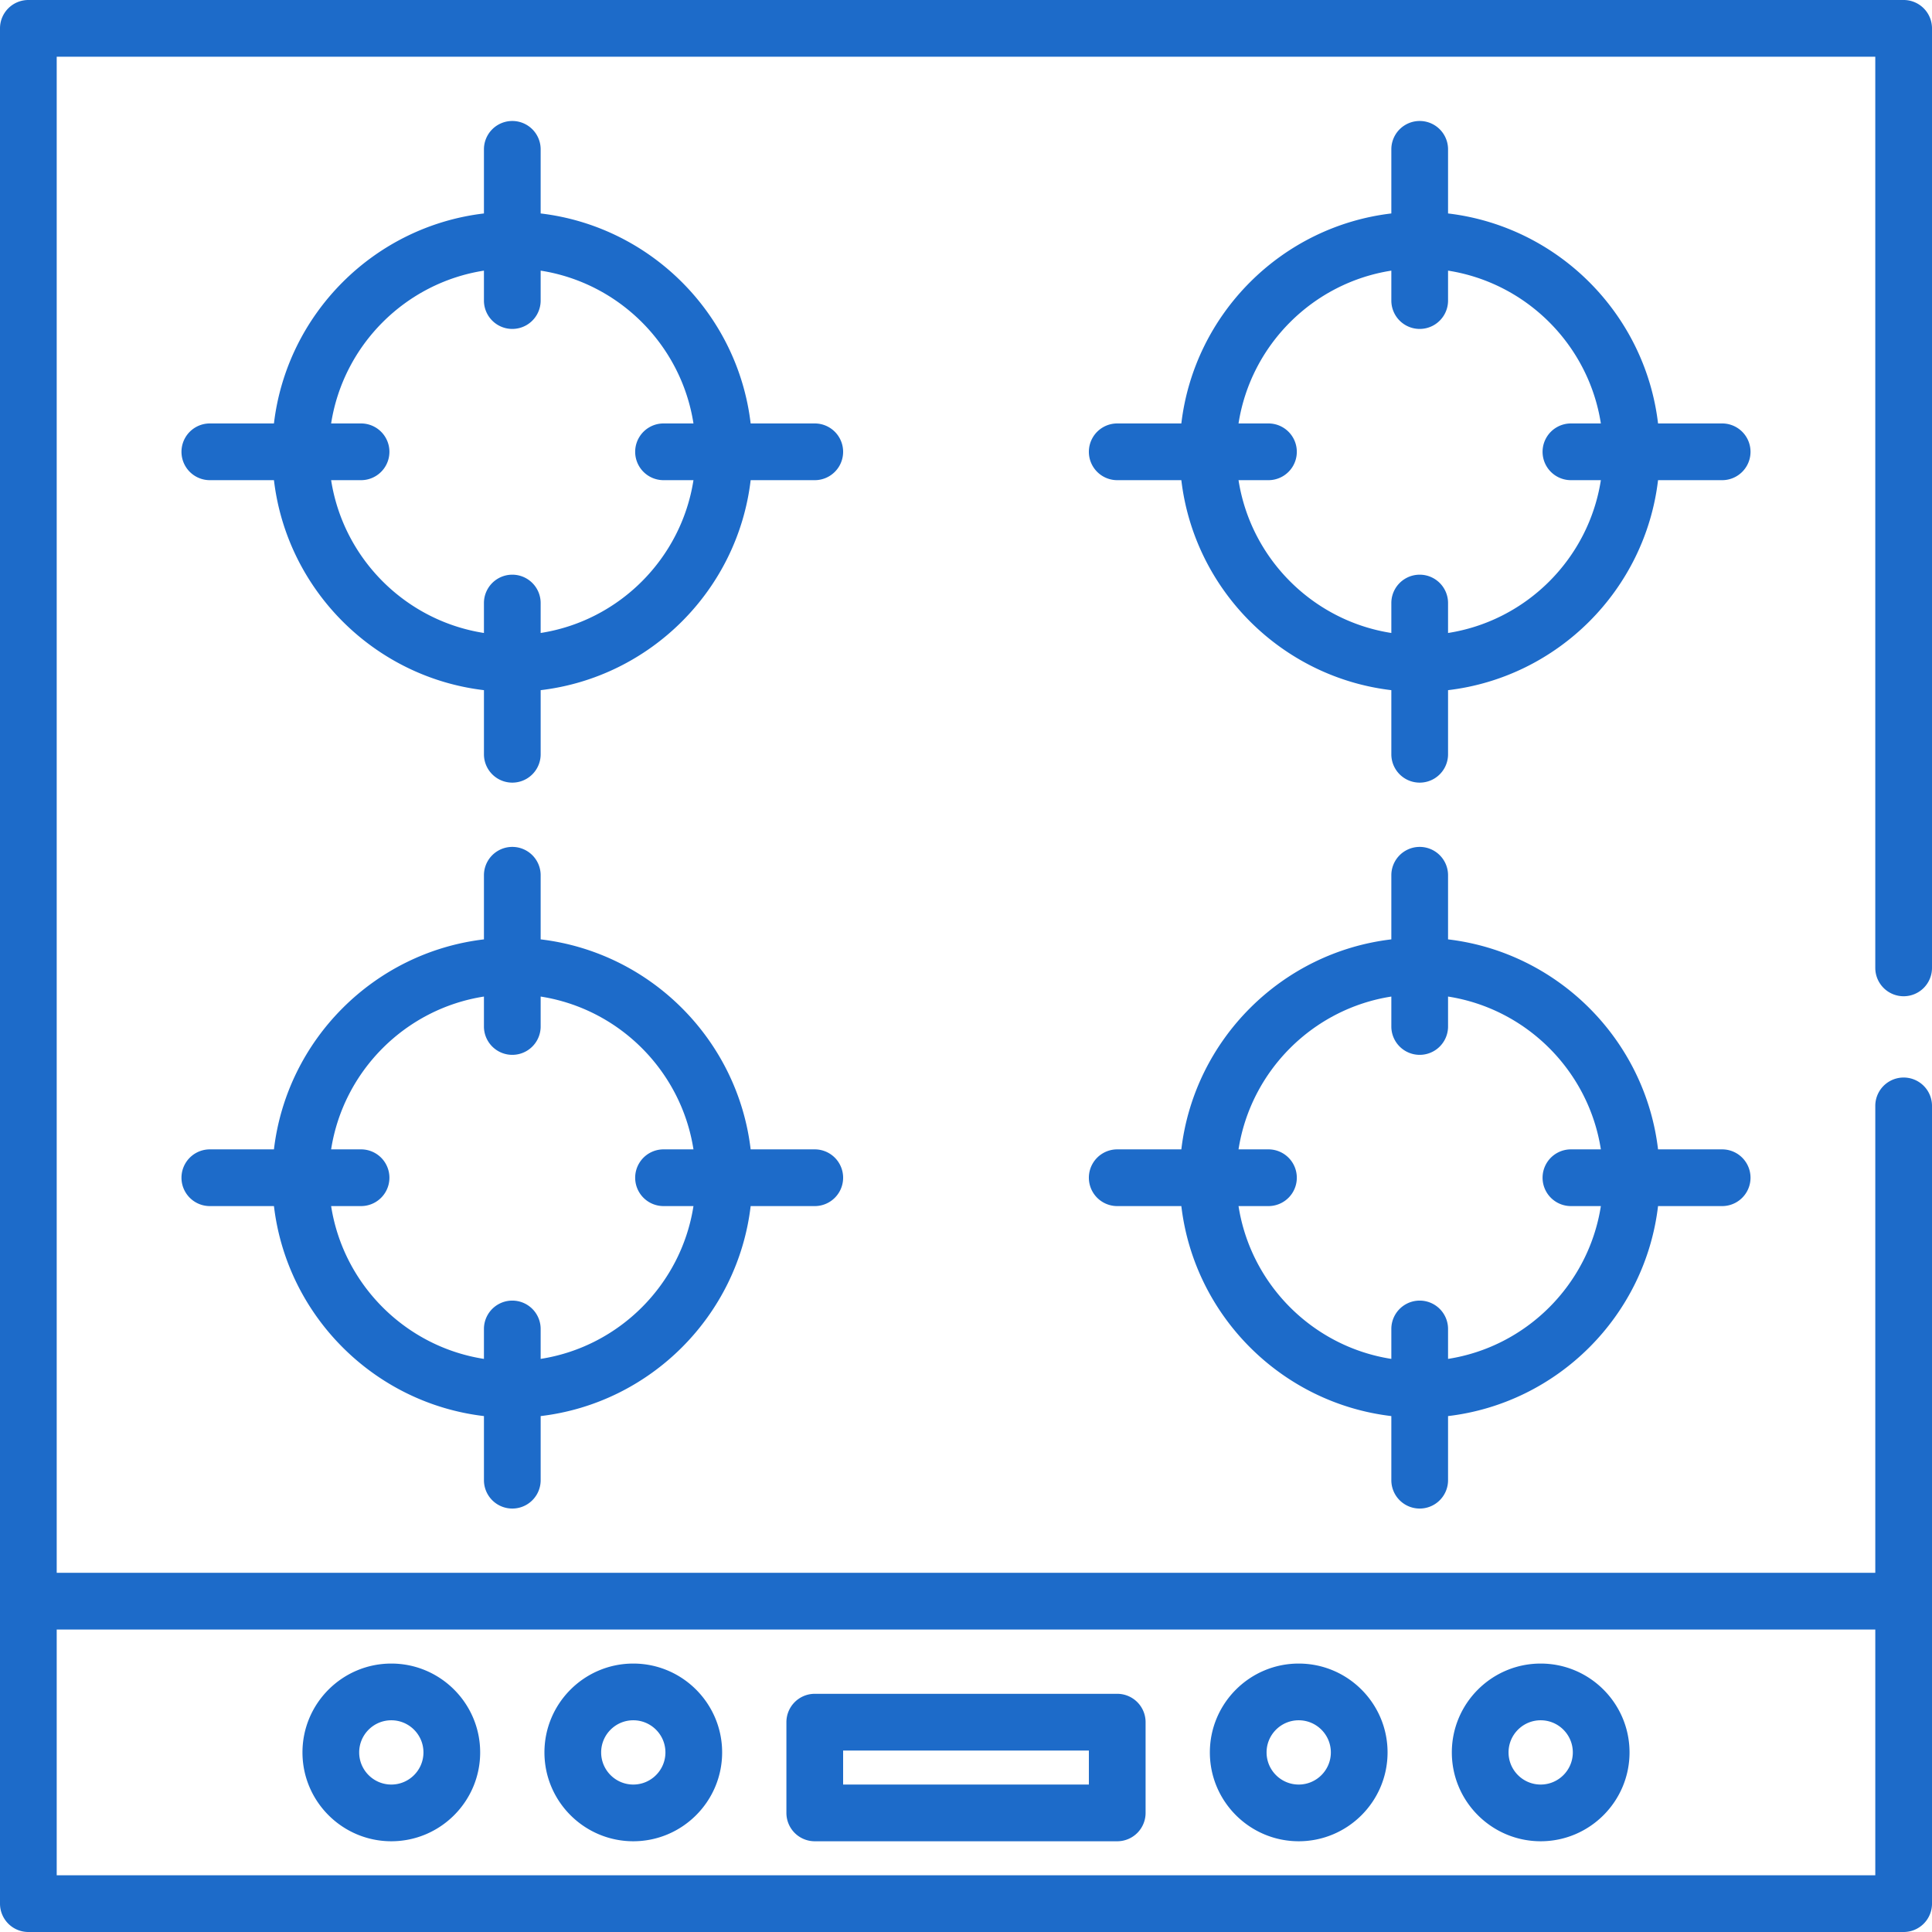
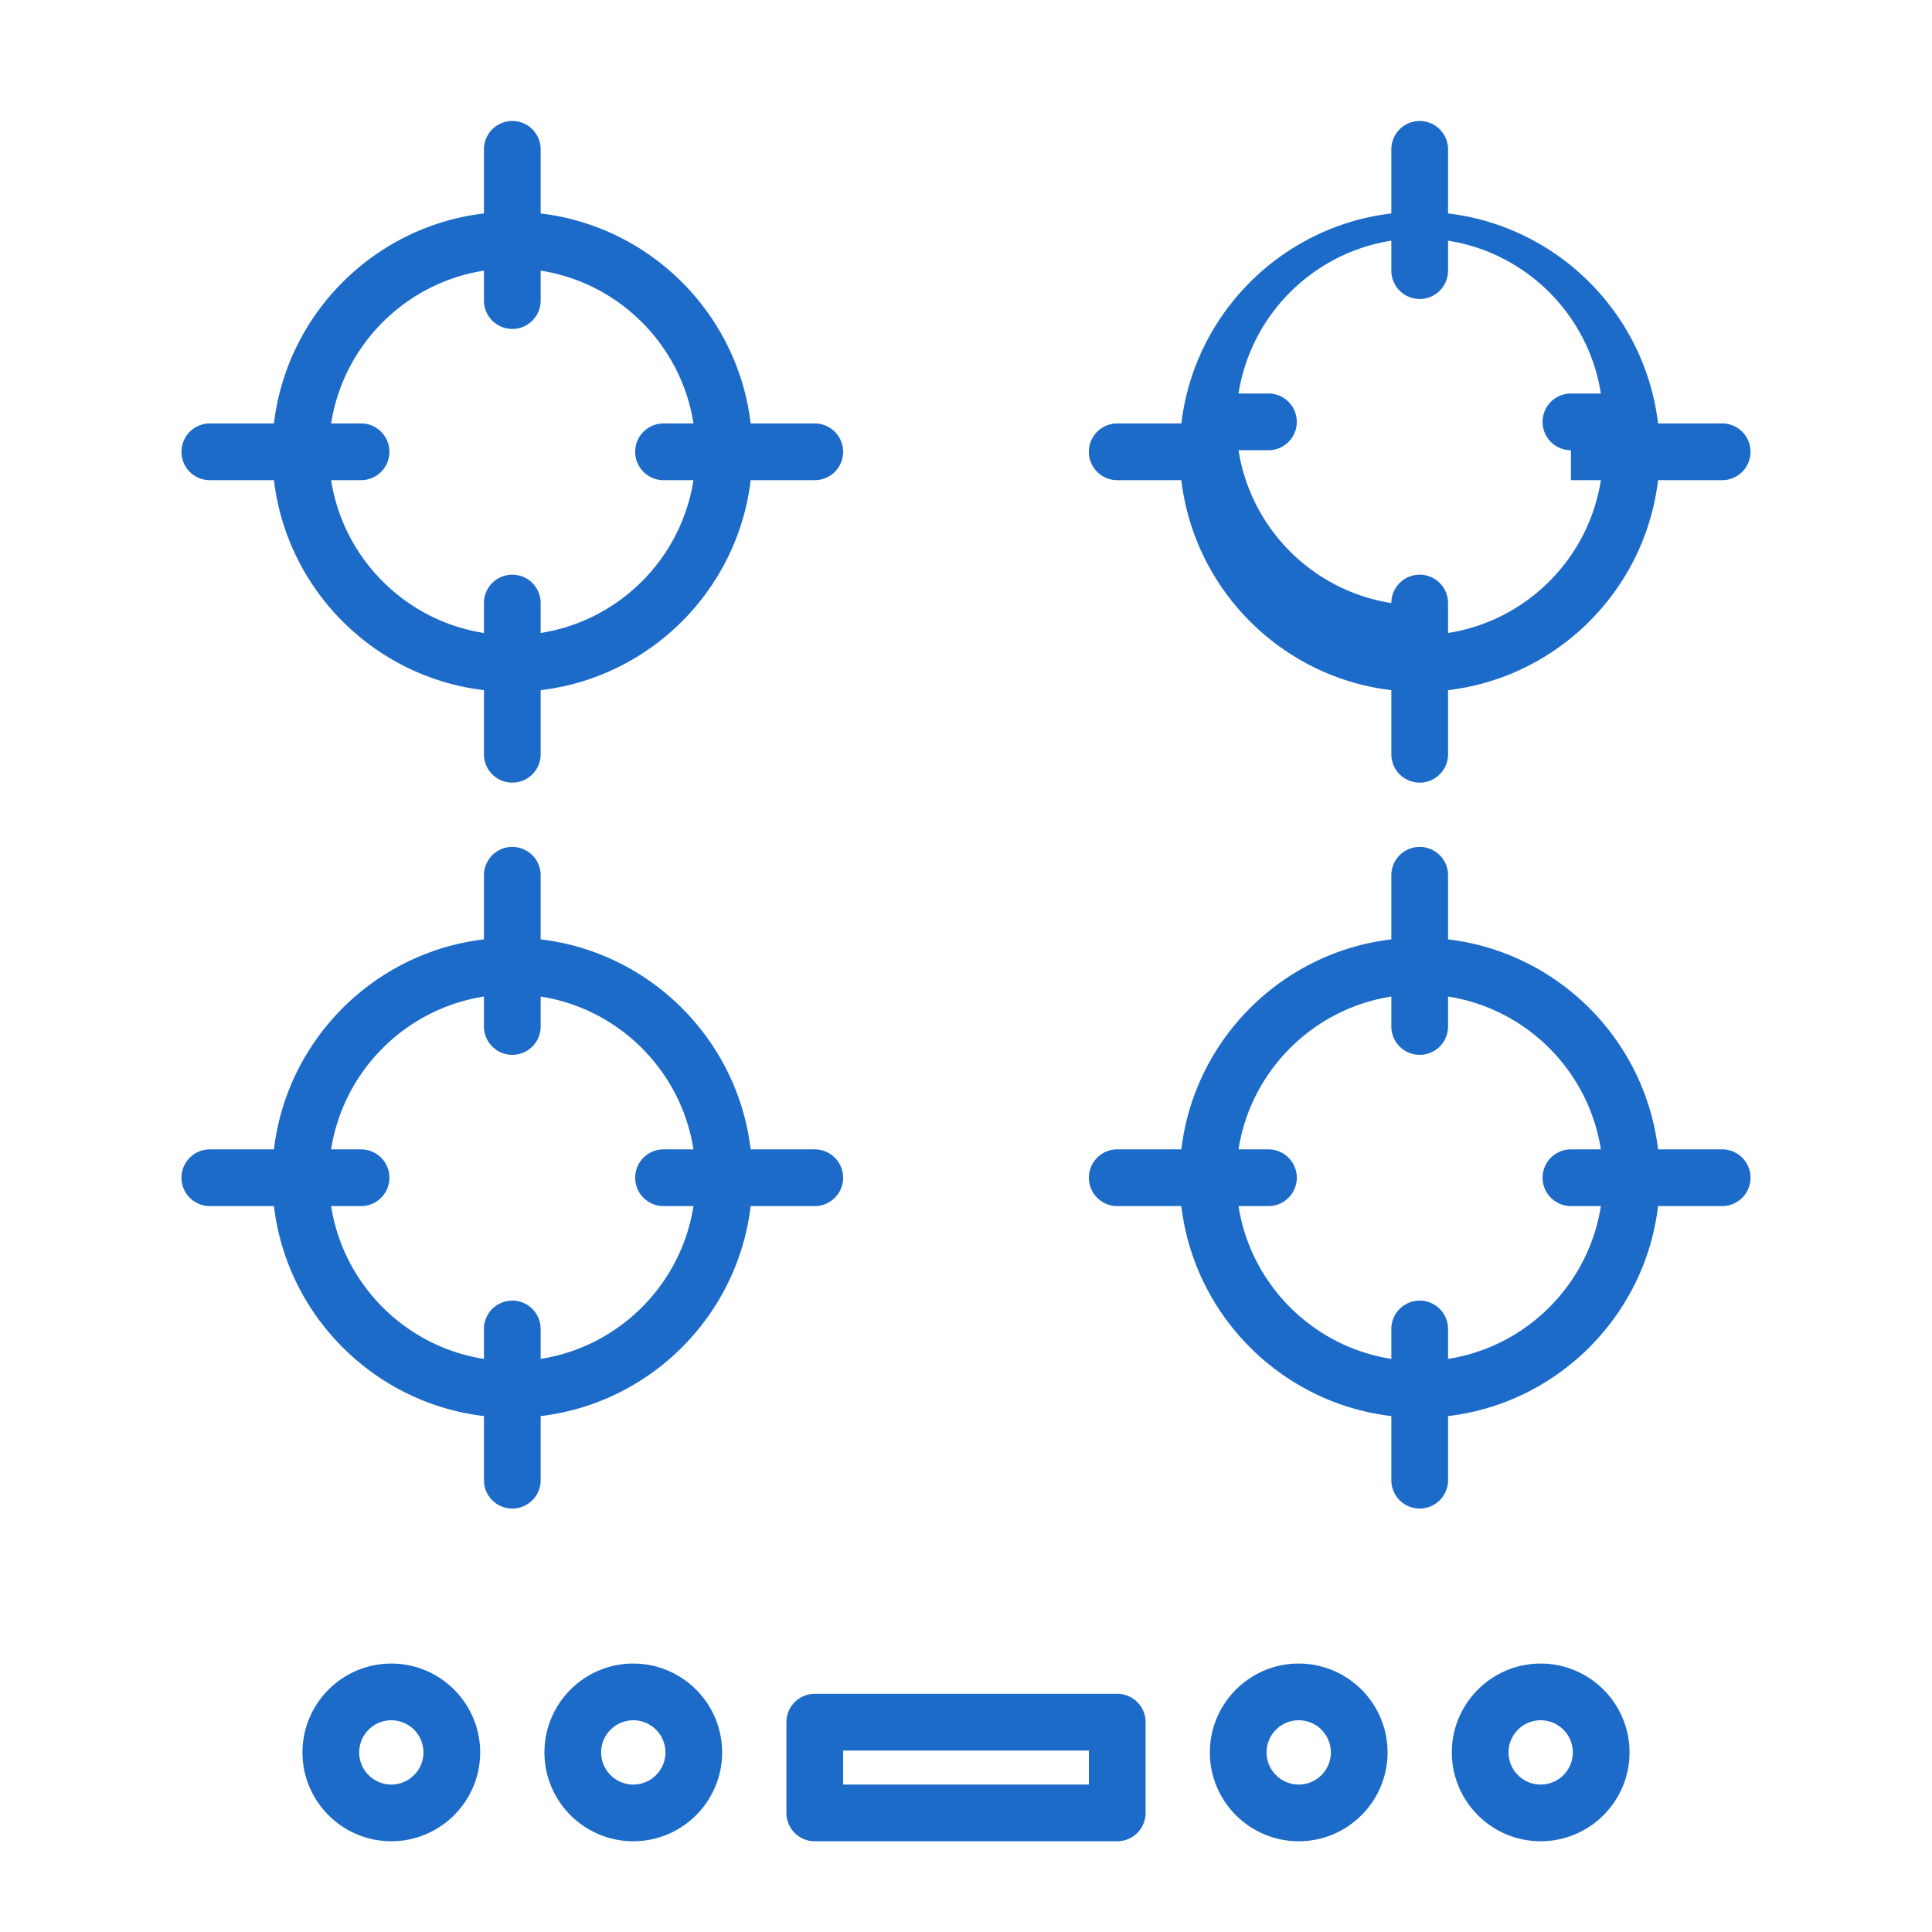
<svg xmlns="http://www.w3.org/2000/svg" width="512" height="512">
-   <path d="M504.485 264.016a7.515 7.515 0 007.515-7.515V7.515A7.515 7.515 0 00504.485 0H7.515A7.515 7.515 0 000 7.515v496.971A7.515 7.515 0 007.515 512h496.971a7.515 7.515 0 007.515-7.515V293.072a7.515 7.515 0 10-15.03 0v123.742H15.029V15.029H496.97v241.472a7.516 7.516 0 007.515 7.515zm-7.514 167.827v65.127H15.029v-65.127h481.942z" fill="#1d6bc9" data-original="#000000" />
-   <path d="M215.922 112.219h-16.991c-3.44-29.085-26.566-52.211-55.651-55.651V39.577a7.515 7.515 0 10-15.03 0v16.991c-29.085 3.44-52.211 26.566-55.651 55.651h-16.99a7.515 7.515 0 100 15.03H72.6c3.44 29.085 26.566 52.211 55.651 55.651v16.991a7.515 7.515 0 1015.03 0V182.9c29.085-3.44 52.211-26.566 55.651-55.651h16.991a7.515 7.515 0 10-.001-15.03zm-40.079 15.03h7.933c-3.241 20.79-19.707 37.256-40.497 40.497v-7.933a7.515 7.515 0 10-15.03 0v7.933c-20.79-3.241-37.256-19.707-40.497-40.497h7.933a7.515 7.515 0 100-15.03h-7.933c3.241-20.79 19.707-37.256 40.497-40.497v7.933a7.515 7.515 0 1015.03 0v-7.933c20.79 3.241 37.256 19.707 40.497 40.497h-7.933a7.515 7.515 0 100 15.03zM456.391 112.219H439.4c-3.44-29.085-26.566-52.211-55.651-55.651V39.577a7.515 7.515 0 10-15.03 0v16.991c-29.085 3.44-52.211 26.566-55.651 55.651h-16.991a7.515 7.515 0 100 15.03h16.991c3.44 29.085 26.566 52.211 55.651 55.651v16.991a7.515 7.515 0 1015.03 0V182.9c29.085-3.44 52.211-26.566 55.651-55.651h16.991a7.515 7.515 0 100-15.03zm-40.078 15.03h7.933c-3.241 20.79-19.707 37.256-40.497 40.497v-7.933a7.515 7.515 0 10-15.03 0v7.933c-20.79-3.241-37.256-19.707-40.497-40.497h7.933a7.515 7.515 0 100-15.03h-7.933c3.241-20.79 19.707-37.256 40.497-40.497v7.933a7.515 7.515 0 1015.03 0v-7.933c20.79 3.241 37.256 19.707 40.497 40.497h-7.933a7.515 7.515 0 100 15.03zM456.391 304.595H439.4c-3.44-29.085-26.566-52.211-55.651-55.651v-16.991a7.515 7.515 0 10-15.03 0v16.991c-29.085 3.44-52.211 26.566-55.651 55.651h-16.991a7.515 7.515 0 100 15.03h16.991c3.44 29.085 26.566 52.211 55.651 55.651v16.991a7.515 7.515 0 1015.03 0v-16.991c29.085-3.44 52.211-26.566 55.651-55.651h16.991a7.515 7.515 0 100-15.03zm-40.078 15.029h7.933c-3.241 20.79-19.707 37.256-40.497 40.497v-7.933a7.515 7.515 0 10-15.03 0v7.933c-20.79-3.241-37.256-19.707-40.497-40.497h7.933a7.515 7.515 0 100-15.03h-7.933c3.241-20.79 19.707-37.256 40.497-40.497v7.933a7.515 7.515 0 1015.03 0v-7.933c20.79 3.241 37.256 19.707 40.497 40.497h-7.933a7.515 7.515 0 100 15.03zM215.922 304.595h-16.991c-3.44-29.085-26.566-52.211-55.651-55.651v-16.991a7.515 7.515 0 10-15.03 0v16.991c-29.085 3.44-52.211 26.566-55.651 55.651h-16.99a7.515 7.515 0 100 15.03H72.6c3.44 29.085 26.566 52.211 55.651 55.651v16.991a7.515 7.515 0 1015.03 0v-16.991c29.085-3.44 52.211-26.566 55.651-55.651h16.991a7.515 7.515 0 10-.001-15.03zm-40.079 15.029h7.933c-3.241 20.79-19.707 37.256-40.497 40.497v-7.933a7.515 7.515 0 10-15.03 0v7.933c-20.79-3.241-37.256-19.707-40.497-40.497h7.933a7.515 7.515 0 100-15.03h-7.933c3.241-20.79 19.707-37.256 40.497-40.497v7.933a7.515 7.515 0 1015.03 0v-7.933c20.79 3.241 37.256 19.707 40.497 40.497h-7.933a7.515 7.515 0 100 15.03zM296.078 448.877h-80.157a7.515 7.515 0 00-7.515 7.515v24.047a7.515 7.515 0 007.515 7.515h80.157a7.515 7.515 0 007.515-7.515v-24.047a7.514 7.514 0 00-7.515-7.515zm-7.514 24.047h-65.127v-9.018h65.127v9.018zM344.172 440.861c-12.983 0-23.546 10.563-23.546 23.546s10.563 23.546 23.546 23.546c12.983 0 23.546-10.563 23.546-23.546s-10.562-23.546-23.546-23.546zm0 32.063c-4.696 0-8.517-3.82-8.517-8.517s3.82-8.517 8.517-8.517c4.696 0 8.517 3.82 8.517 8.517s-3.821 8.517-8.517 8.517zM408.297 440.861c-12.983 0-23.546 10.563-23.546 23.546s10.563 23.546 23.546 23.546c12.983 0 23.546-10.563 23.546-23.546s-10.562-23.546-23.546-23.546zm0 32.063c-4.696 0-8.517-3.82-8.517-8.517s3.82-8.517 8.517-8.517c4.696 0 8.517 3.82 8.517 8.517s-3.82 8.517-8.517 8.517zM103.703 440.861c-12.983 0-23.546 10.563-23.546 23.546s10.563 23.546 23.546 23.546c12.983 0 23.546-10.563 23.546-23.546s-10.563-23.546-23.546-23.546zm0 32.063c-4.696 0-8.517-3.82-8.517-8.517s3.82-8.517 8.517-8.517 8.517 3.82 8.517 8.517-3.821 8.517-8.517 8.517zM167.828 440.861c-12.983 0-23.546 10.563-23.546 23.546s10.563 23.546 23.546 23.546c12.983 0 23.546-10.563 23.546-23.546s-10.563-23.546-23.546-23.546zm0 32.063c-4.696 0-8.517-3.82-8.517-8.517s3.82-8.517 8.517-8.517 8.517 3.82 8.517 8.517-3.821 8.517-8.517 8.517z" fill="#1d6bc9" data-original="#000000" />
+   <path d="M215.922 112.219h-16.991c-3.44-29.085-26.566-52.211-55.651-55.651V39.577a7.515 7.515 0 10-15.03 0v16.991c-29.085 3.44-52.211 26.566-55.651 55.651h-16.99a7.515 7.515 0 100 15.03H72.6c3.44 29.085 26.566 52.211 55.651 55.651v16.991a7.515 7.515 0 1015.03 0V182.9c29.085-3.44 52.211-26.566 55.651-55.651h16.991a7.515 7.515 0 10-.001-15.03zm-40.079 15.03h7.933c-3.241 20.79-19.707 37.256-40.497 40.497v-7.933a7.515 7.515 0 10-15.03 0v7.933c-20.79-3.241-37.256-19.707-40.497-40.497h7.933a7.515 7.515 0 100-15.03h-7.933c3.241-20.79 19.707-37.256 40.497-40.497v7.933a7.515 7.515 0 1015.03 0v-7.933c20.79 3.241 37.256 19.707 40.497 40.497h-7.933a7.515 7.515 0 100 15.03zM456.391 112.219H439.4c-3.44-29.085-26.566-52.211-55.651-55.651V39.577a7.515 7.515 0 10-15.03 0v16.991c-29.085 3.44-52.211 26.566-55.651 55.651h-16.991a7.515 7.515 0 100 15.03h16.991c3.44 29.085 26.566 52.211 55.651 55.651v16.991a7.515 7.515 0 1015.03 0V182.9c29.085-3.44 52.211-26.566 55.651-55.651h16.991a7.515 7.515 0 100-15.03zm-40.078 15.03h7.933c-3.241 20.79-19.707 37.256-40.497 40.497v-7.933a7.515 7.515 0 10-15.03 0c-20.79-3.241-37.256-19.707-40.497-40.497h7.933a7.515 7.515 0 100-15.03h-7.933c3.241-20.79 19.707-37.256 40.497-40.497v7.933a7.515 7.515 0 1015.03 0v-7.933c20.79 3.241 37.256 19.707 40.497 40.497h-7.933a7.515 7.515 0 100 15.03zM456.391 304.595H439.4c-3.44-29.085-26.566-52.211-55.651-55.651v-16.991a7.515 7.515 0 10-15.03 0v16.991c-29.085 3.44-52.211 26.566-55.651 55.651h-16.991a7.515 7.515 0 100 15.03h16.991c3.44 29.085 26.566 52.211 55.651 55.651v16.991a7.515 7.515 0 1015.03 0v-16.991c29.085-3.44 52.211-26.566 55.651-55.651h16.991a7.515 7.515 0 100-15.03zm-40.078 15.029h7.933c-3.241 20.79-19.707 37.256-40.497 40.497v-7.933a7.515 7.515 0 10-15.03 0v7.933c-20.79-3.241-37.256-19.707-40.497-40.497h7.933a7.515 7.515 0 100-15.03h-7.933c3.241-20.79 19.707-37.256 40.497-40.497v7.933a7.515 7.515 0 1015.03 0v-7.933c20.79 3.241 37.256 19.707 40.497 40.497h-7.933a7.515 7.515 0 100 15.03zM215.922 304.595h-16.991c-3.44-29.085-26.566-52.211-55.651-55.651v-16.991a7.515 7.515 0 10-15.03 0v16.991c-29.085 3.44-52.211 26.566-55.651 55.651h-16.99a7.515 7.515 0 100 15.03H72.6c3.44 29.085 26.566 52.211 55.651 55.651v16.991a7.515 7.515 0 1015.03 0v-16.991c29.085-3.44 52.211-26.566 55.651-55.651h16.991a7.515 7.515 0 10-.001-15.03zm-40.079 15.029h7.933c-3.241 20.79-19.707 37.256-40.497 40.497v-7.933a7.515 7.515 0 10-15.03 0v7.933c-20.79-3.241-37.256-19.707-40.497-40.497h7.933a7.515 7.515 0 100-15.03h-7.933c3.241-20.79 19.707-37.256 40.497-40.497v7.933a7.515 7.515 0 1015.03 0v-7.933c20.79 3.241 37.256 19.707 40.497 40.497h-7.933a7.515 7.515 0 100 15.03zM296.078 448.877h-80.157a7.515 7.515 0 00-7.515 7.515v24.047a7.515 7.515 0 007.515 7.515h80.157a7.515 7.515 0 007.515-7.515v-24.047a7.514 7.514 0 00-7.515-7.515zm-7.514 24.047h-65.127v-9.018h65.127v9.018zM344.172 440.861c-12.983 0-23.546 10.563-23.546 23.546s10.563 23.546 23.546 23.546c12.983 0 23.546-10.563 23.546-23.546s-10.562-23.546-23.546-23.546zm0 32.063c-4.696 0-8.517-3.82-8.517-8.517s3.82-8.517 8.517-8.517c4.696 0 8.517 3.82 8.517 8.517s-3.821 8.517-8.517 8.517zM408.297 440.861c-12.983 0-23.546 10.563-23.546 23.546s10.563 23.546 23.546 23.546c12.983 0 23.546-10.563 23.546-23.546s-10.562-23.546-23.546-23.546zm0 32.063c-4.696 0-8.517-3.82-8.517-8.517s3.82-8.517 8.517-8.517c4.696 0 8.517 3.82 8.517 8.517s-3.82 8.517-8.517 8.517zM103.703 440.861c-12.983 0-23.546 10.563-23.546 23.546s10.563 23.546 23.546 23.546c12.983 0 23.546-10.563 23.546-23.546s-10.563-23.546-23.546-23.546zm0 32.063c-4.696 0-8.517-3.82-8.517-8.517s3.82-8.517 8.517-8.517 8.517 3.82 8.517 8.517-3.821 8.517-8.517 8.517zM167.828 440.861c-12.983 0-23.546 10.563-23.546 23.546s10.563 23.546 23.546 23.546c12.983 0 23.546-10.563 23.546-23.546s-10.563-23.546-23.546-23.546zm0 32.063c-4.696 0-8.517-3.82-8.517-8.517s3.82-8.517 8.517-8.517 8.517 3.82 8.517 8.517-3.821 8.517-8.517 8.517z" fill="#1d6bc9" data-original="#000000" />
</svg>